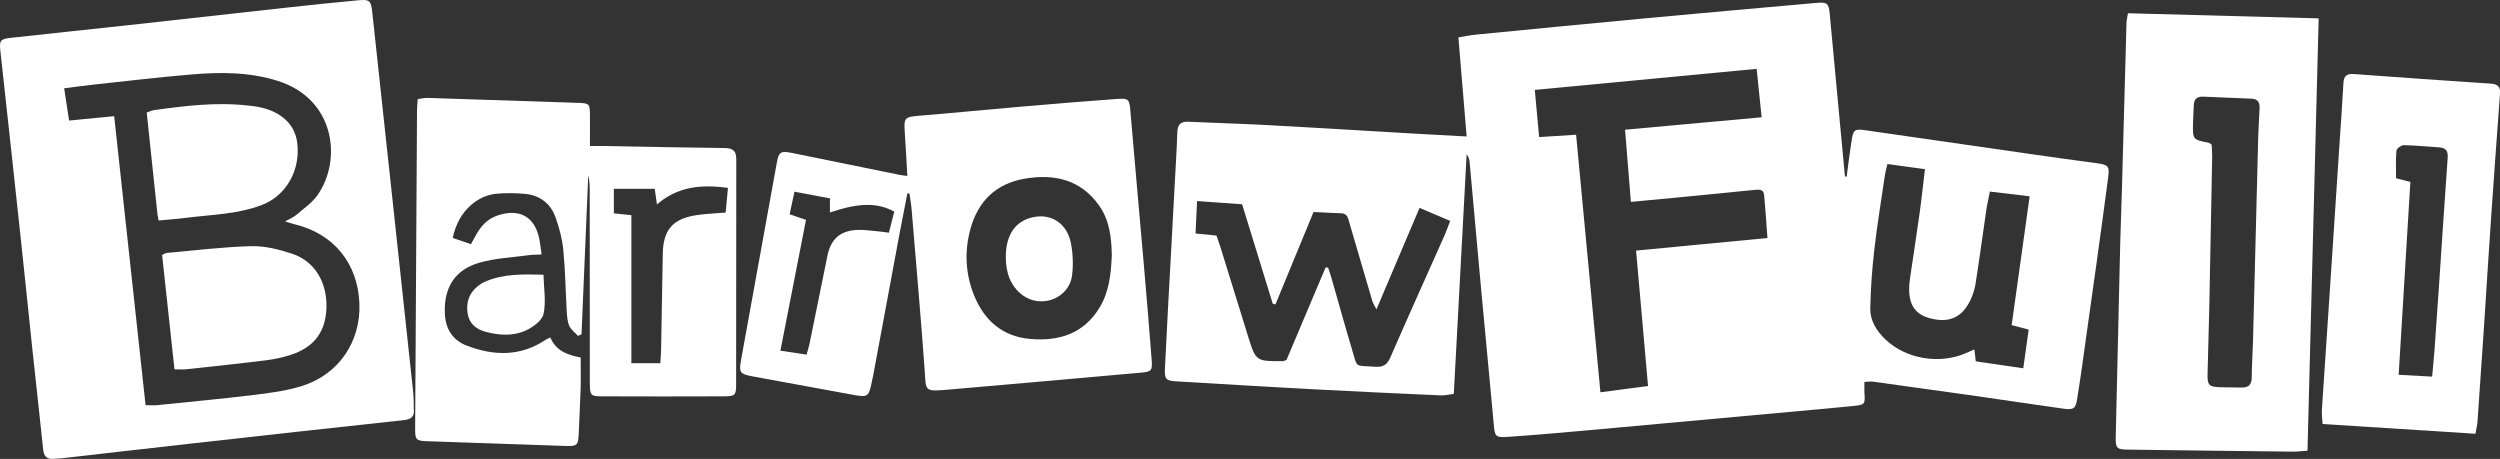
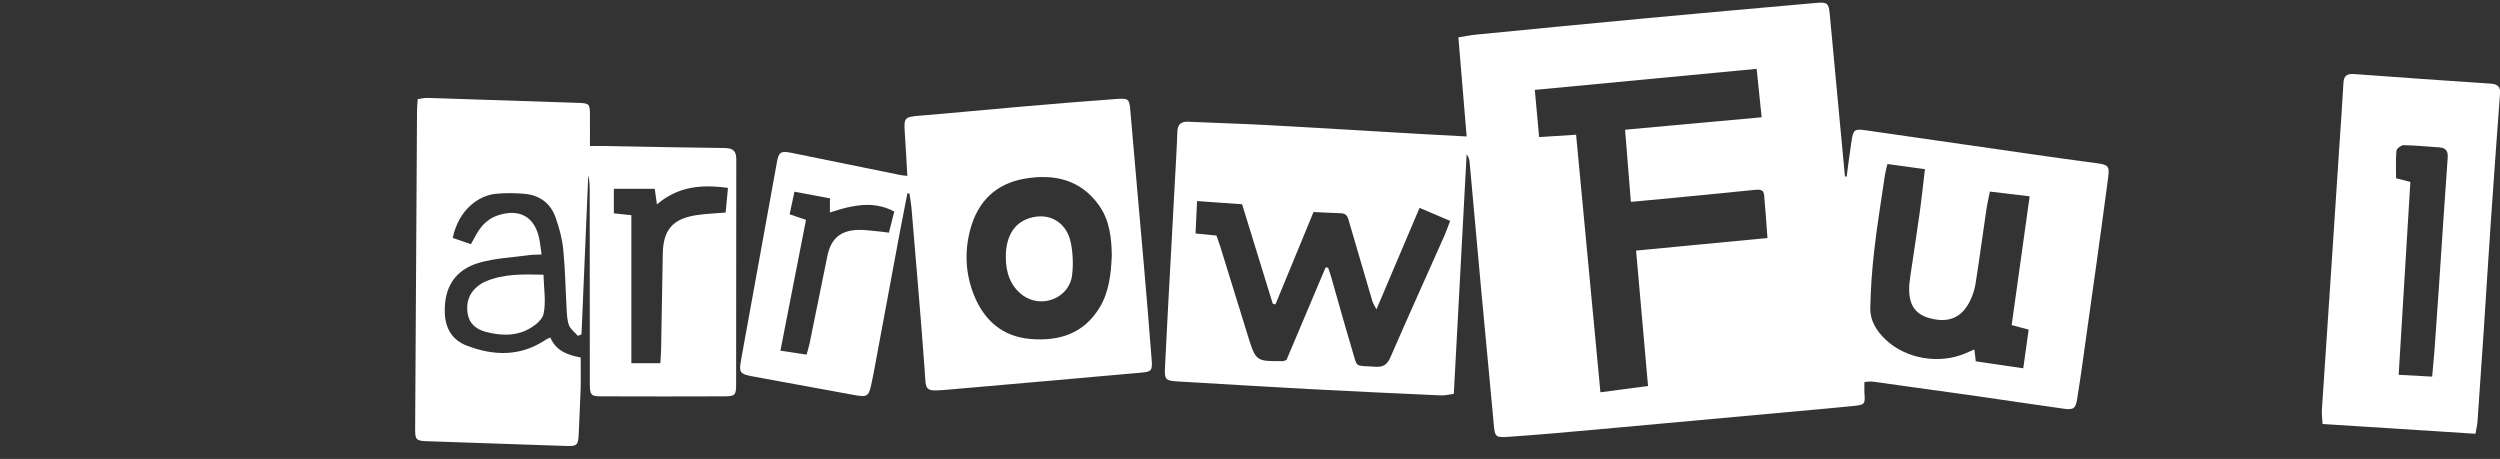
<svg xmlns="http://www.w3.org/2000/svg" id="a" viewBox="0 0 480.86 88.27">
  <rect x="0" y="0" width="480.86" height="88.27" fill="#333333" stroke="none" />
  <defs>
    <style>.b{fill:#fff;}</style>
  </defs>
  <g>
    <path class="b" d="M355.19,33.99c.31-2.31,.59-4.62,.95-6.93,.33-2.13,.59-2.31,2.71-2,10.44,1.5,20.88,3.01,31.32,4.51,4.37,.63,8.73,1.24,13.11,1.82,2.22,.3,2.5,.53,2.21,2.75-.73,5.67-1.53,11.34-2.31,17.01-.97,6.96-1.95,13.93-2.93,20.89-.21,1.5-.47,3-.69,4.5-.3,2.03-.64,2.35-2.71,2.06-5.87-.82-11.73-1.71-17.6-2.55-6.35-.9-12.7-1.78-19.05-2.65-.45-.06-.93,.03-1.59,.07,0,.76-.04,1.43,0,2.09,.17,2.16,.1,2.3-2.14,2.53-3.43,.35-6.86,.65-10.3,.96-12.98,1.19-25.95,2.38-38.93,3.55-5.7,.51-11.4,1.03-17.1,1.42-2.58,.18-2.61-.05-2.84-2.58-.75-8.31-1.56-16.61-2.33-24.92-.77-8.37-1.52-16.75-2.28-25.13-.05-.58-.13-1.15-.59-1.72-.82,15.3-1.64,30.6-2.47,46.09-.91,.11-1.71,.32-2.5,.29-8.47-.38-16.94-.77-25.41-1.22-8.4-.45-16.79-.98-25.19-1.46-2.25-.13-2.56-.32-2.46-2.54,.36-7.65,.8-15.29,1.21-22.93,.23-4.34,.47-8.67,.7-13.01,.17-3.17,.37-6.33,.47-9.5,.05-1.53,.74-2.04,2.21-1.97,4.96,.24,9.92,.36,14.88,.63,9.78,.53,19.55,1.13,29.33,1.7,3.01,.17,6.03,.33,9.23,.5-.53-6.37-1.05-12.58-1.59-19.06,1.31-.21,2.29-.42,3.28-.52,10.98-1.07,21.96-2.15,32.94-3.17,10.91-1.02,21.83-1.98,32.75-2.95,1.97-.17,2.27,.12,2.45,2.09,.98,10.43,1.95,20.86,2.93,31.29l.33,.04Zm-47.35,41.46c3.26-.43,6.09-.8,9.15-1.2-.78-8.82-1.53-17.35-2.3-26.05,8.53-.82,16.79-1.61,25.27-2.42-.22-2.94-.39-5.61-.64-8.27-.11-1.17-1.03-1.06-1.89-.98-4.94,.49-9.87,.98-14.81,1.46-2.86,.28-5.72,.54-8.93,.84-.38-4.71-.74-9.19-1.12-13.88,8.85-.8,17.44-1.59,26.27-2.39-.34-3.27-.63-6.11-.96-9.32-14.31,1.36-28.38,2.69-42.67,4.05,.29,3.16,.55,6,.83,9.08l7.11-.46c1.56,16.47,3.1,32.83,4.68,49.54Zm-55.19-34.67c-2.47,6-4.9,11.89-7.33,17.78l-.52-.16c-1.96-6.36-3.92-12.72-5.89-19.11l-8.66-.62-.3,6.24,4.03,.4c.25,.74,.51,1.44,.74,2.15,1.78,5.72,3.53,11.46,5.32,17.18,1.52,4.87,1.54,4.86,6.76,4.82,.13,0,.25-.09,.65-.23,2.46-5.81,4.99-11.8,7.52-17.79l.48,.04c.21,.63,.44,1.25,.62,1.89,1.31,4.57,2.57,9.15,3.94,13.71,1.16,3.89,.46,3.15,4.4,3.46,1.51,.12,2.36-.28,3-1.76,3.41-7.83,6.93-15.62,10.4-23.42,.38-.86,.69-1.76,1.12-2.87-2.03-.86-3.88-1.65-5.89-2.51-2.79,6.57-5.47,12.88-8.29,19.53-.39-.78-.66-1.17-.79-1.6-1.49-5.02-2.96-10.04-4.42-15.07-.25-.87-.36-1.79-1.59-1.82-1.71-.05-3.42-.15-5.28-.24Zm130.09-3.91c-.23,1.17-.48,2.15-.63,3.15-.71,4.84-1.36,9.69-2.12,14.52-.18,1.14-.55,2.29-1.06,3.32-1.62,3.32-4.24,4.36-7.92,3.3-2.85-.82-4.02-2.84-3.76-6.48,.04-.48,.1-.96,.17-1.44,.61-4.09,1.24-8.17,1.81-12.27,.38-2.71,.66-5.43,1.02-8.43l-7.21-.99c-.19,.79-.37,1.37-.46,1.96-.71,4.84-1.51,9.67-2.07,14.53-.43,3.75-.71,7.53-.77,11.3-.04,2.35,1.2,4.32,2.92,5.96,3.91,3.73,10.33,4.84,15.43,2.64,.54-.23,1.08-.47,1.67-.73,.1,.81,.17,1.47,.27,2.29,3.03,.45,5.98,.88,9.13,1.34,.38-2.69,.71-5.04,1.04-7.44l-3.27-.87c1.16-8.32,2.3-16.45,3.46-24.77l-7.65-.91Z" />
-     <path class="b" d="M79.59,77.72s-.04,.46,0,.86c.18,1.46-.39,2.06-1.91,2.23-13.77,1.47-27.54,3.01-41.31,4.55-8.08,.9-16.16,1.84-24.24,2.76-.62,.07-1.24,.09-1.86,.13-1.29,.1-1.84-.51-1.97-1.79-.66-6.45-1.39-12.88-2.08-19.33-.79-7.47-1.54-14.94-2.35-22.41C2.63,33.08,1.34,21.43,.07,9.79c-.22-2.01-.01-2.29,1.99-2.51,7.33-.81,14.66-1.57,21.99-2.37,10.41-1.14,20.82-2.32,31.23-3.46,4.52-.5,9.05-.97,13.58-1.39,2.31-.21,2.51,.07,2.76,2.45,1.35,12.61,2.72,25.22,4.08,37.82,1.26,11.72,2.52,23.43,3.78,35.15,.07,.62,.06,1.24,.11,2.24ZM12.34,16.98l.95,6.21c3.04-.3,5.75-.56,8.67-.85,2.03,18.71,4.03,37.12,6.04,55.59,.88,0,1.56,.06,2.23,0,6.24-.64,12.49-1.22,18.72-1.98,3.06-.37,6.18-.79,9.11-1.7,7.11-2.22,11.37-8.56,11.07-15.92-.31-7.67-4.93-13.34-12.34-15.16-.5-.12-.99-.29-1.97-.57,.98-.55,1.62-.8,2.11-1.22,1.45-1.25,3.13-2.37,4.19-3.91,4.71-6.82,3.29-18.43-7.66-21.9-5.47-1.73-11.01-1.72-16.59-1.25-6.32,.53-12.62,1.28-18.93,1.96-1.76,.19-3.52,.44-5.6,.71Z" />
    <path class="b" d="M105.84,64.9c1.09,2.55,3.24,3.38,5.85,3.86,0,2.03,.05,4.01-.01,5.98-.09,2.89-.25,5.79-.37,8.68-.09,2.18-.29,2.43-2.39,2.36-8.96-.29-17.91-.6-26.87-.92-2-.07-2.21-.32-2.2-2.36,.11-20.41,.23-40.82,.36-61.24,0-.68,.08-1.35,.14-2.2,.71-.09,1.3-.25,1.89-.23,9.72,.31,19.43,.63,29.15,.96,1.92,.07,2.07,.24,2.08,2.22,.02,1.92,0,3.84,0,6.07,.89,0,1.61-.01,2.34,0,7.86,.14,15.72,.3,23.58,.39,1.58,.02,2.23,.56,2.23,2.16-.03,14.48,0,28.97-.03,43.45,0,1.89-.26,2.14-2.19,2.15-7.93,.03-15.86,.03-23.79,0-1.98,0-2.16-.26-2.16-2.6-.01-12.21-.02-24.41-.02-36.62,0-1.1,0-2.2-.28-3.31-.43,10.2-.87,20.4-1.3,30.6l-.68,.3c-.58-.64-1.35-1.2-1.68-1.95-.37-.85-.42-1.87-.48-2.82-.23-3.92-.28-7.86-.66-11.77-.2-2.1-.77-4.2-1.47-6.2-.94-2.69-3-4.29-5.86-4.57-1.83-.18-3.71-.19-5.54-.03-3.33,.29-7.25,2.99-8.4,8.5l3.5,1.2c.4-.73,.72-1.32,1.05-1.9,.95-1.66,2.19-2.98,4.07-3.62,4.25-1.43,7.24,.27,8.06,4.65,.16,.86,.25,1.74,.41,2.85-.93,.05-1.67,.03-2.39,.13-3.2,.44-6.49,.57-9.56,1.45-4.75,1.36-6.84,4.79-6.66,9.7,.11,3,1.46,5.21,4.25,6.27,5.22,1.99,10.36,2.1,15.21-1.18,.16-.11,.36-.18,.81-.39Zm21.17,4.96c.06-1.02,.14-1.83,.15-2.65,.11-6.13,.22-12.27,.32-18.4,.08-4.55,1.87-6.7,6.36-7.41,1.82-.29,3.67-.34,5.73-.52l.45-4.74c-5.14-.71-9.64-.28-13.66,3.18l-.43-3.01h-7.86v4.72l3.37,.36v28.47h5.57Z" />
-     <path class="b" d="M445.98,3.53c-.72,27.87-1.43,55.44-2.15,83.16-1.22,.08-2.03,.19-2.83,.18-10.55-.12-21.09-.24-31.64-.39-2.25-.03-2.46-.22-2.41-2.55,.27-12.33,.56-24.67,.86-37,.09-3.51,.23-7.02,.33-10.53,.3-10.68,.58-21.35,.88-32.03,.01-.47,.14-.93,.28-1.82,12.09,.32,24.15,.65,36.68,.98Zm-20.59,24.27c.03,.67,.12,1.47,.11,2.28-.17,9.57-.35,19.15-.55,28.72-.09,4.41-.25,8.81-.34,13.22-.04,2.07,.29,2.38,2.36,2.46,1.38,.06,2.76,.02,4.13,.06,1.37,.04,2-.52,2.01-1.95,0-2.27,.18-4.54,.24-6.81,.34-13.08,.66-26.17,1-39.25,.05-1.93,.19-3.85,.27-5.78,.04-1.05-.38-1.72-1.53-1.77-3.1-.12-6.19-.25-9.29-.39-1.18-.05-1.81,.43-1.84,1.66-.03,1.17-.13,2.34-.15,3.51-.05,3.1-.04,3.1,3.03,3.7,.12,.02,.23,.14,.54,.34Z" />
    <path class="b" d="M174.53,37.18c-.48,2.47-.98,4.94-1.44,7.41-1.73,9.28-3.45,18.56-5.18,27.85-.03,.14-.07,.27-.1,.4-.72,3.68-.72,3.66-4.32,2.99-6.23-1.16-12.47-2.27-18.71-3.43-2.53-.47-2.68-.78-2.21-3.34,2.3-12.61,4.59-25.22,6.86-37.83,.35-1.97,.71-2.25,2.82-1.83,6.95,1.4,13.9,2.83,20.86,4.25,.39,.08,.79,.11,1.41,.19-.17-2.85-.29-5.58-.49-8.31-.21-2.88-.02-3.04,2.76-3.27,6.52-.53,13.04-1.18,19.56-1.74,6.11-.53,12.23-1.04,18.35-1.48,2.48-.18,2.53,.04,2.73,2.41,.83,9.82,1.73,19.64,2.58,29.46,.53,6.11,1.04,12.22,1.51,18.34,.16,2.05-.08,2.26-2.09,2.43-12.22,1.08-24.44,2.18-36.67,3.23-5.16,.44-4.6,.45-4.92-3.96-.74-10.24-1.65-20.47-2.5-30.71-.08-1.01-.27-2.01-.41-3.01l-.4-.05Zm39.32,11.96c-.06-3.25-.37-6.7-2.46-9.64-3.55-4.99-8.66-6.11-14.32-5.13-5.47,.95-8.95,4.3-10.42,9.68-1.16,4.27-.96,8.53,.64,12.59,1.93,4.9,5.47,8.11,10.93,8.56,5.52,.46,10.27-1.03,13.3-6.08,1.8-2.99,2.17-6.35,2.33-9.98Zm-54.21-10.48l.04-.5c-2.24-.42-4.48-.84-6.87-1.29l-.93,4.35,3.15,1.07c-1.64,8.38-3.25,16.65-4.92,25.16l5.03,.76c.23-.85,.44-1.49,.58-2.15,1.15-5.6,2.29-11.2,3.42-16.81,.65-3.21,2.38-4.84,5.63-5.02,1.29-.07,2.6,.13,3.9,.24,.73,.06,1.46,.18,2.31,.28,.38-1.5,.71-2.8,1.03-4.06-3.34-1.77-6.82-1.7-12.38,.18v-2.22Z" />
    <path class="b" d="M476.12,83.43c-9.9-.63-19.56-1.25-29.39-1.88-.06-1.09-.18-1.9-.13-2.7,.62-9.56,1.27-19.11,1.91-28.67,.49-7.36,.96-14.71,1.45-22.07,.27-4.06,.57-8.11,.79-12.17,.07-1.35,.66-1.79,1.97-1.7,8.8,.65,17.59,1.27,26.4,1.85,1.33,.09,1.84,.63,1.74,1.94-.6,8.18-1.2,16.36-1.76,24.54-.48,7.01-.91,14.03-1.37,21.04-.39,5.84-.79,11.69-1.2,17.53-.04,.6-.2,1.19-.39,2.29Zm-12.5-48.44c-.75,12.35-1.49,24.65-2.25,37.1,2.37,.13,4.32,.23,6.44,.35,.17-1.93,.34-3.57,.46-5.21,.28-3.85,.55-7.69,.81-11.54,.57-8.45,1.11-16.9,1.72-25.35,.1-1.33-.37-1.92-1.67-2-2.27-.14-4.53-.38-6.8-.42-.48,0-1.35,.65-1.39,1.06-.16,1.75-.07,3.52-.07,5.31l2.75,.7Z" />
    <path class="b" d="M104.54,52.85c.06,2.7,.52,5.24,0,7.56-.29,1.28-2.06,2.55-3.45,3.18-2.43,1.1-5.12,.91-7.69,.23-1.76-.46-3.13-1.54-3.44-3.45-.33-2.01,.16-3.84,1.8-5.21,.47-.39,1-.75,1.56-.99,3.51-1.52,7.18-1.43,11.22-1.33Z" />
-     <path class="b" d="M33.56,71.03c-.8-7.39-1.59-14.68-2.38-21.99,.42-.19,.65-.37,.9-.39,5.42-.48,10.83-1.16,16.25-1.3,2.61-.07,5.33,.62,7.85,1.45,4.35,1.44,6.75,5.48,6.61,10.38-.13,4.58-2.32,7.57-6.79,9.05-1.56,.51-3.2,.87-4.83,1.07-5.13,.64-10.26,1.17-15.4,1.73-.66,.07-1.34,0-2.21,0Z" />
-     <path class="b" d="M30.5,42.41c-.12-.71-.2-1.04-.23-1.37-.68-6.43-1.36-12.86-2.05-19.39,.53-.18,.95-.41,1.4-.47,6.02-.83,12.04-1.58,18.13-.87,.21,.02,.41,.03,.62,.06,5.05,.55,8.28,3.12,8.79,7.02,.7,5.32-2.12,10.24-6.75,12.02-4.79,1.84-9.86,1.87-14.83,2.51-1.62,.21-3.26,.32-5.07,.49Z" />
    <path class="b" d="M193.46,49.34c.03-4.3,1.94-6.96,5.48-7.61,3.39-.63,6.33,1.34,7.05,5.06,.38,1.99,.47,4.12,.22,6.13-.55,4.52-6.06,6.58-9.66,3.75-2.09-1.64-3.11-4.07-3.09-7.32Z" />
  </g>
-   <line class="b" x1="282" y1="25.12" x2="282.79" y2="32.42" />
</svg>